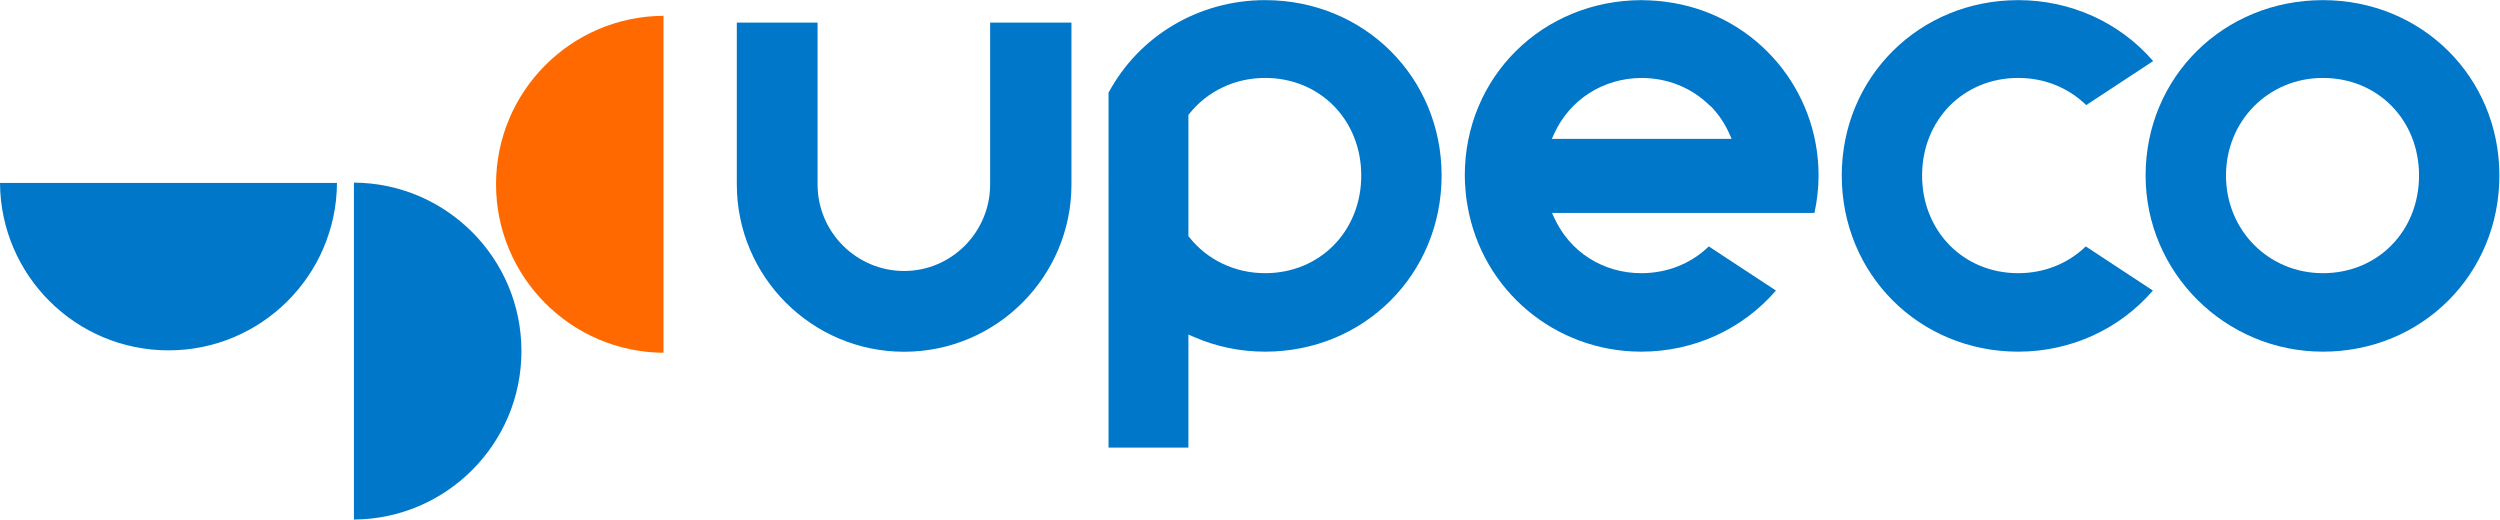
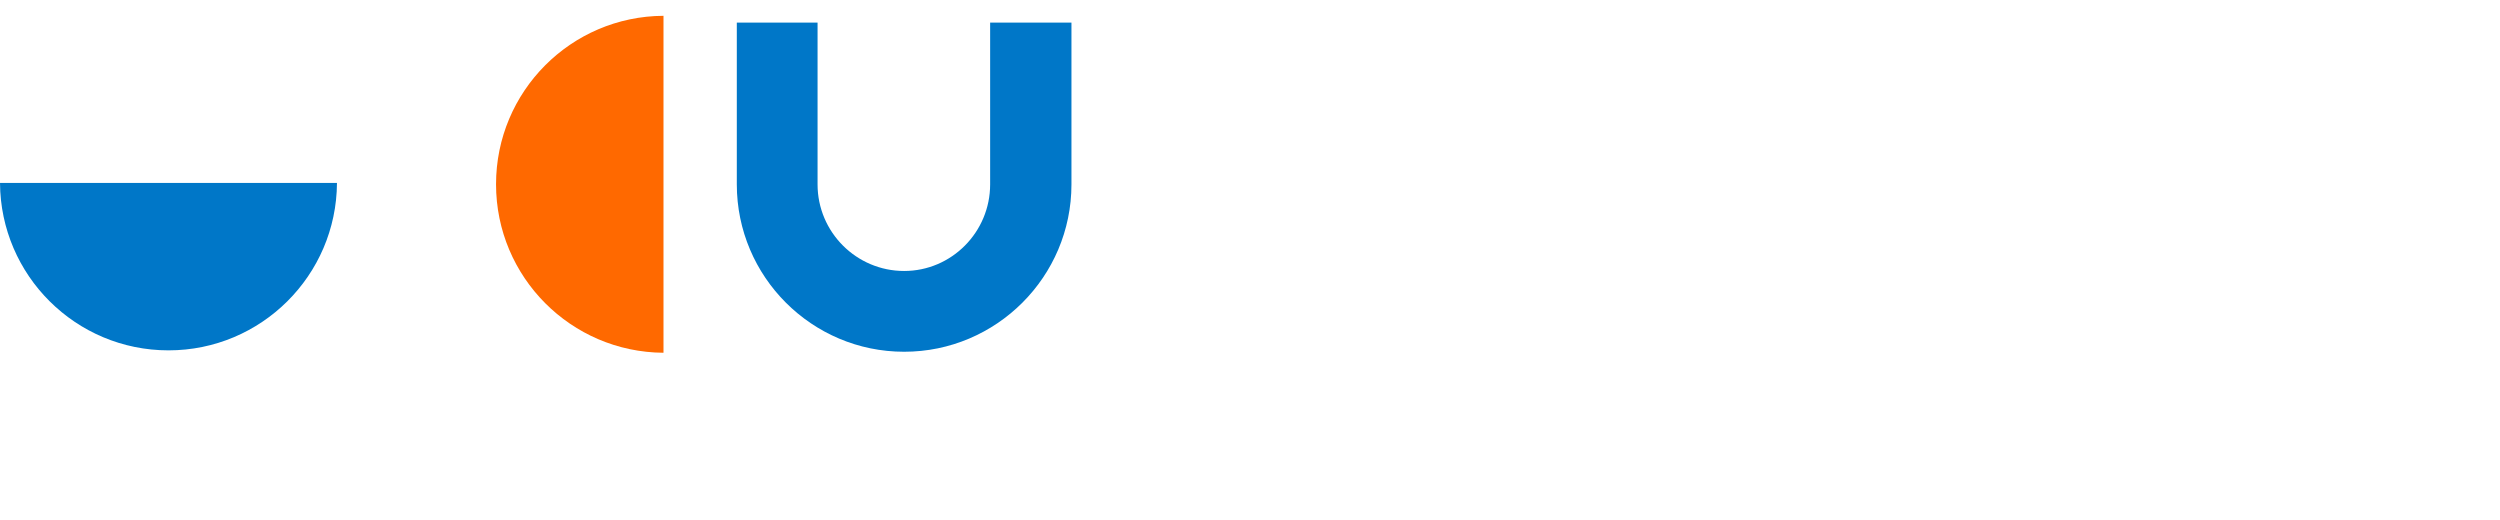
<svg xmlns="http://www.w3.org/2000/svg" viewBox="0 0 330.025 68.585" height="68.585" width="330.025" xml:space="preserve" id="svg2">
  <defs id="defs6">
    <clipPath id="clipPath18" clipPathUnits="userSpaceOnUse">
      <path id="path16" d="M 0,51.439 H 247.519 V 0 H 0 Z" />
    </clipPath>
  </defs>
  <g transform="matrix(1.333,0,0,-1.333,0,68.585)" id="g10">
    <g id="g12">
      <g clip-path="url(#clipPath18)" id="g14">
        <g transform="translate(230.043,24.398)" id="g20">
-           <path id="path22" style="fill:#0077c8;fill-opacity:1;fill-rule:nonzero;stroke:none" d="m 0,0 c -5.382,0 -9.598,4.249 -9.598,9.674 0,5.418 4.216,9.662 9.598,9.662 5.427,0 9.52,-4.154 9.52,-9.662 C 9.52,4.159 5.427,0 0,0 m 0,27.041 c -9.846,0 -17.559,-7.629 -17.559,-17.367 0,-9.62 7.877,-17.446 17.559,-17.446 9.8,0 17.477,7.663 17.477,17.446 C 17.477,19.412 9.8,27.041 0,27.041" />
-         </g>
+           </g>
        <g transform="translate(153.683,37.701)" id="g24">
-           <path id="path26" style="fill:#0077c8;fill-opacity:1;fill-rule:nonzero;stroke:none" d="M 0,0 0.228,0.501 C 1.769,3.896 5.09,6.016 8.895,6.031 11.46,6.021 13.822,5.07 15.583,3.347 L 15.588,3.35 15.819,3.148 C 16.544,2.387 17.137,1.495 17.582,0.499 L 17.806,0 Z m 12.059,13.454 h -10e-4 c -0.325,0.058 -0.652,0.107 -0.983,0.147 -0.216,0.025 -0.433,0.046 -0.654,0.063 -0.458,0.04 -0.917,0.065 -1.382,0.068 l -0.102,0.006 c -9.882,0 -17.559,-7.629 -17.559,-17.367 0,-0.429 0.023,-0.894 0.072,-1.466 0.02,-0.231 0.033,-0.388 0.051,-0.545 0.041,-0.339 0.092,-0.68 0.153,-1.018 1.445,-8.356 8.678,-14.417 17.201,-14.417 5.175,0 10.012,2.2 13.337,6.052 l -6.649,4.371 c -1.767,-1.712 -4.13,-2.651 -6.688,-2.651 -3.767,0 -7.066,2.094 -8.609,5.464 l -0.229,0.502 h 25.99 c 0.27,1.253 0.407,2.499 0.407,3.708 0,8.448 -6.037,15.633 -14.355,17.083" />
-         </g>
+           </g>
        <g transform="translate(199.87,51.439)" id="g28">
-           <path id="path30" style="fill:#0077c8;fill-opacity:1;fill-rule:nonzero;stroke:none" d="m 0,0 c -9.8,0 -17.477,-7.629 -17.477,-17.367 0,-9.783 7.677,-17.446 17.477,-17.446 5.175,0 10.013,2.2 13.337,6.051 L 6.688,-24.39 C 4.921,-26.102 2.558,-27.041 0,-27.041 c -5.427,0 -9.52,4.159 -9.52,9.674 0,5.508 4.093,9.662 9.52,9.662 2.581,0 4.959,-0.953 6.73,-2.691 l 6.631,4.359 C 10.04,-2.195 5.194,0 0,0" />
-         </g>
+           </g>
        <g transform="translate(89.539,16.617)" id="g32">
          <path id="path34" style="fill:#0077c8;fill-opacity:1;fill-rule:nonzero;stroke:none" d="M 0,0 C 9.137,0 16.57,7.436 16.57,16.575 V 32.597 H 8.517 V 16.575 C 8.517,11.847 4.696,7.999 0,7.999 c -4.728,0 -8.574,3.848 -8.574,8.576 v 16.022 h -7.997 V 16.575 C -16.571,7.436 -9.138,0 0,0" />
        </g>
        <g transform="translate(117.69,28.07)" id="g36">
-           <path id="path38" style="fill:#0077c8;fill-opacity:1;fill-rule:nonzero;stroke:none" d="m 0,0 v 12 l 0.077,0.097 c 1.794,2.266 4.535,3.567 7.522,3.567 5.426,0 9.519,-4.154 9.519,-9.662 0,-5.515 -4.093,-9.674 -9.519,-9.674 -2.987,0 -5.728,1.304 -7.522,3.575 z m 7.599,-11.444 c 9.799,0 17.476,7.663 17.476,17.446 0,9.738 -7.677,17.367 -17.476,17.367 -6.542,0 -12.475,-3.512 -15.508,-9.169 V -20.947 H 0 v 11.199 l 0.498,-0.218 c 2.239,-0.981 4.629,-1.478 7.101,-1.478" />
-         </g>
+           </g>
        <g transform="translate(49.124,33.205)" id="g40">
          <path id="path42" style="fill:#ff6900;fill-opacity:1;fill-rule:evenodd;stroke:none" d="M 0,0 C 0,9.185 7.417,16.632 16.583,16.681 V -16.688 C 7.417,-16.627 0,-9.181 0,0" />
        </g>
        <g transform="translate(16.688,16.755)" id="g44">
          <path id="path46" style="fill:#0077c8;fill-opacity:1;fill-rule:nonzero;stroke:none" d="m 0,0 c 9.18,0 16.629,7.42 16.683,16.579 h -33.37 C -16.632,7.42 -9.183,0 0,0" />
        </g>
        <g transform="translate(51.639,16.682)" id="g48">
-           <path id="path50" style="fill:#0077c8;fill-opacity:1;fill-rule:nonzero;stroke:none" d="M 0,0 C 0,9.18 -7.426,16.629 -16.589,16.685 V -16.682 C -7.426,-16.625 0,-9.175 0,0" />
-         </g>
+           </g>
      </g>
    </g>
  </g>
</svg>